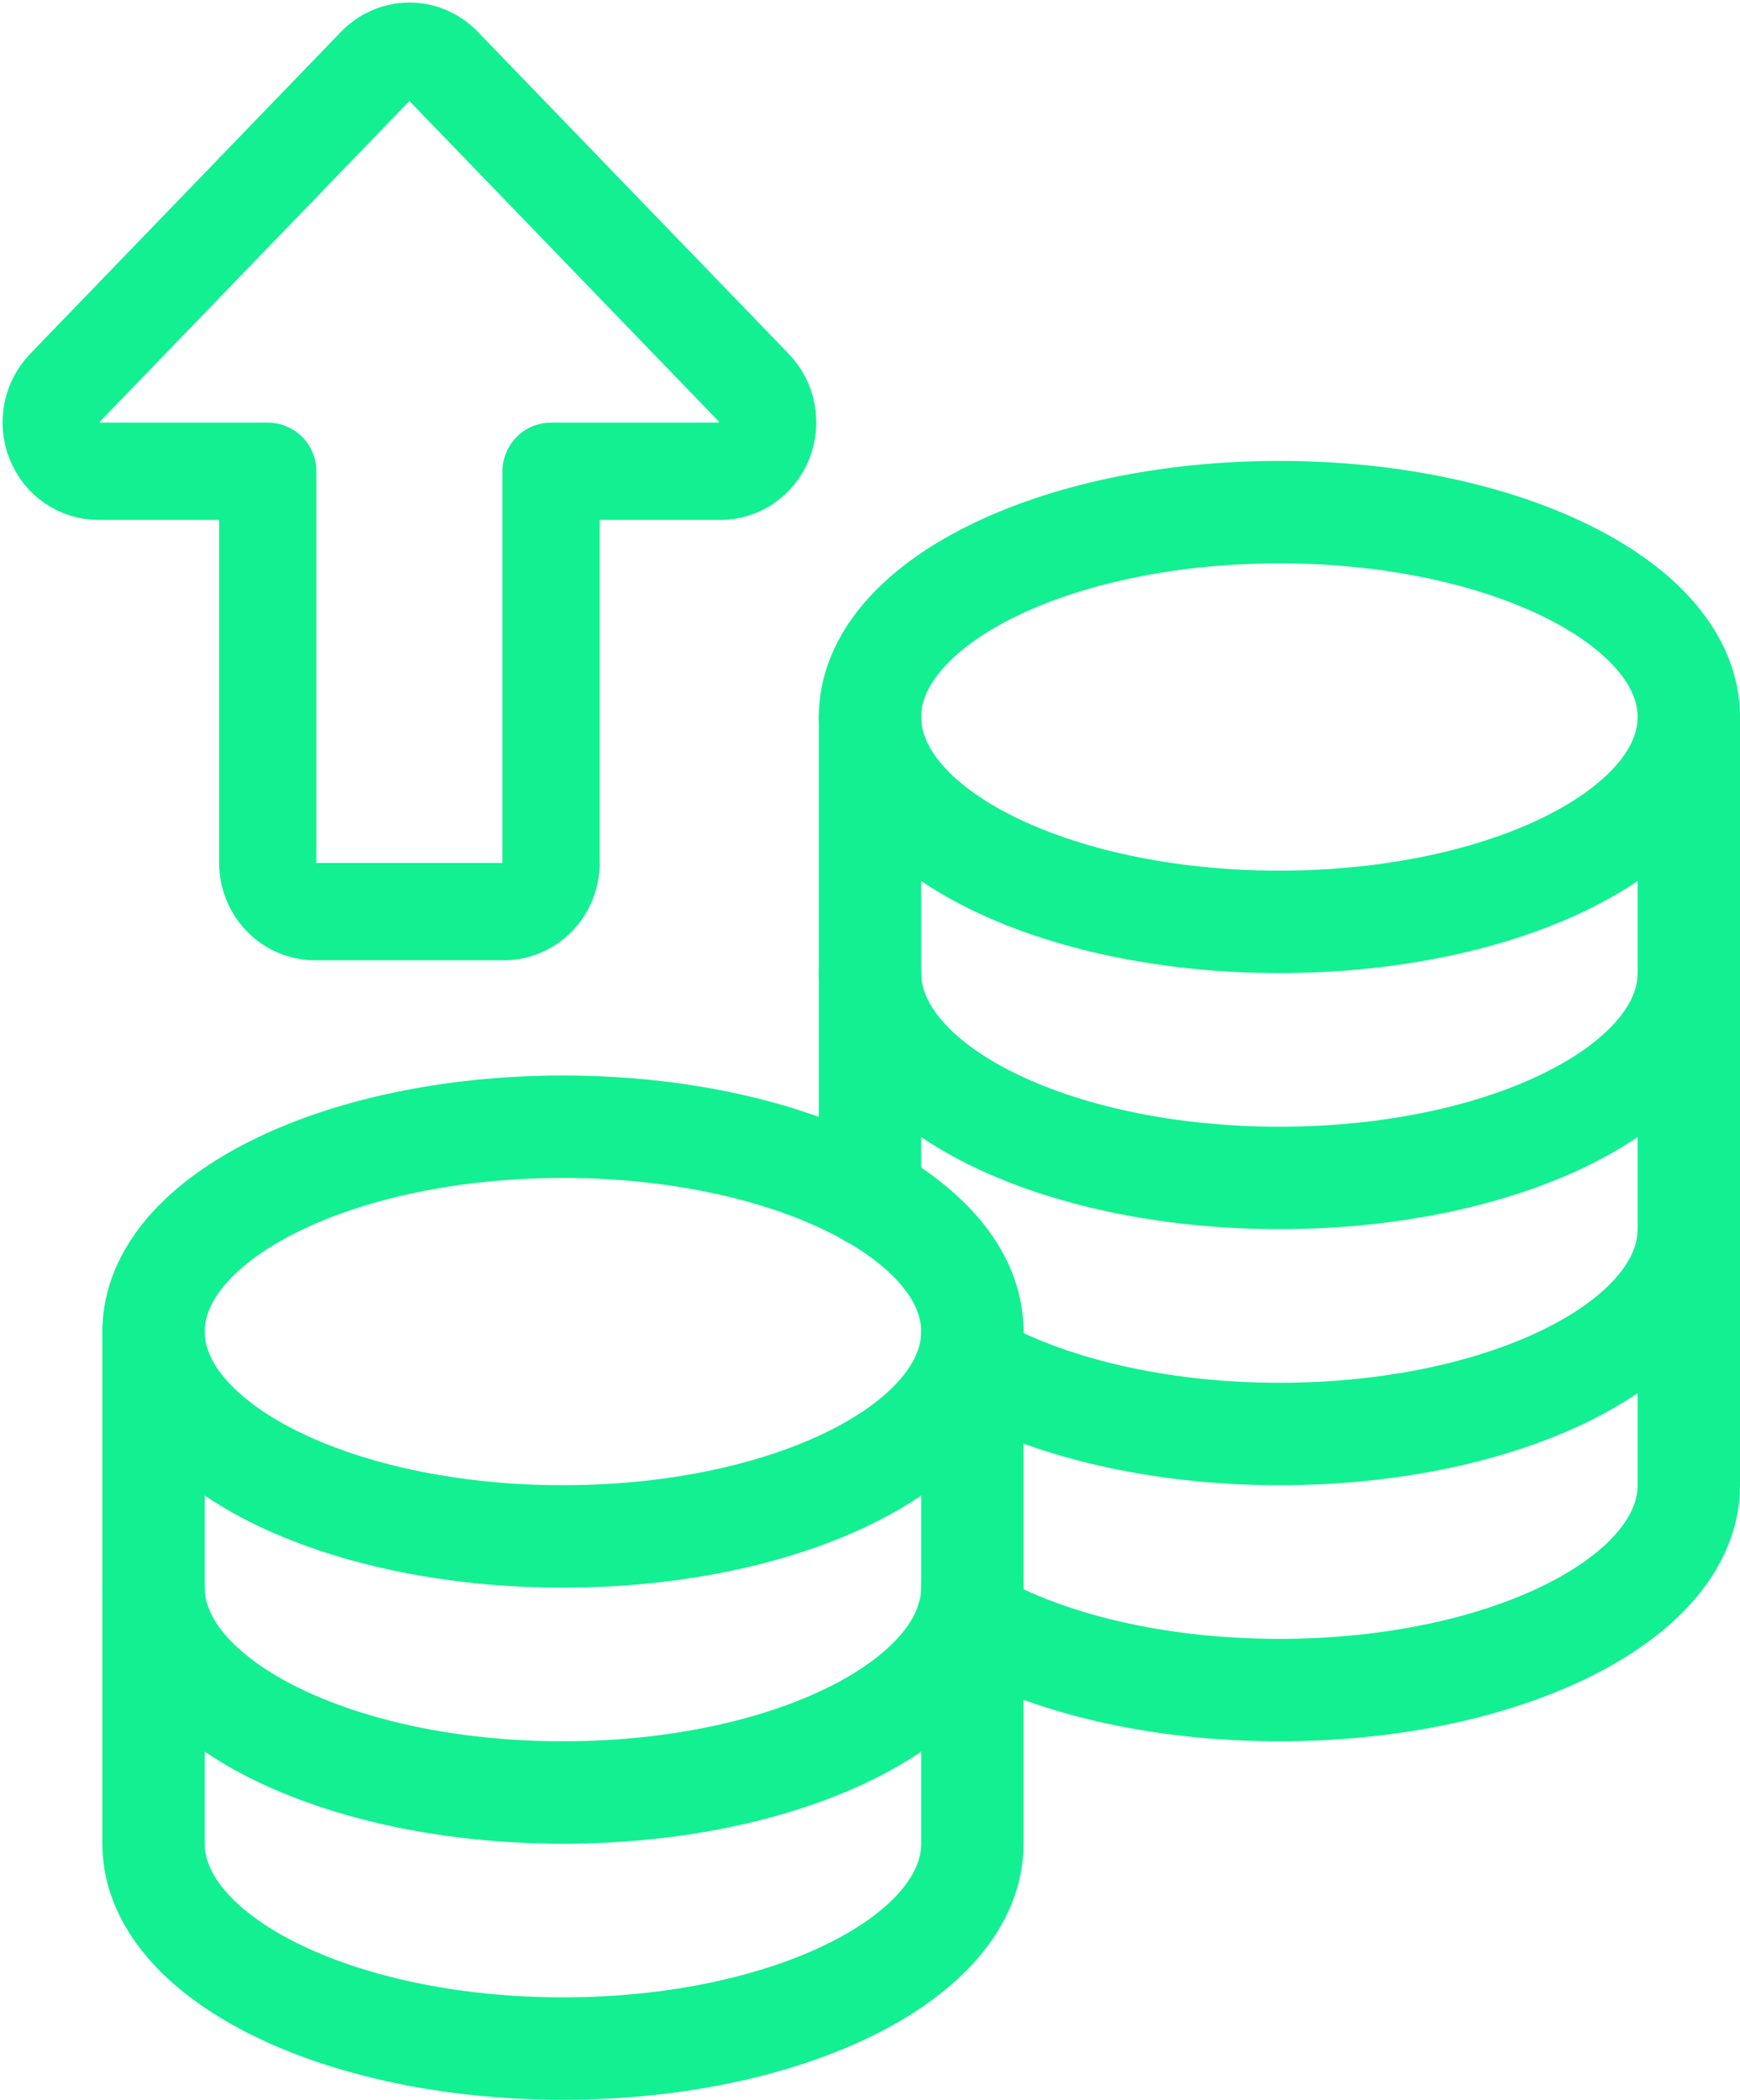
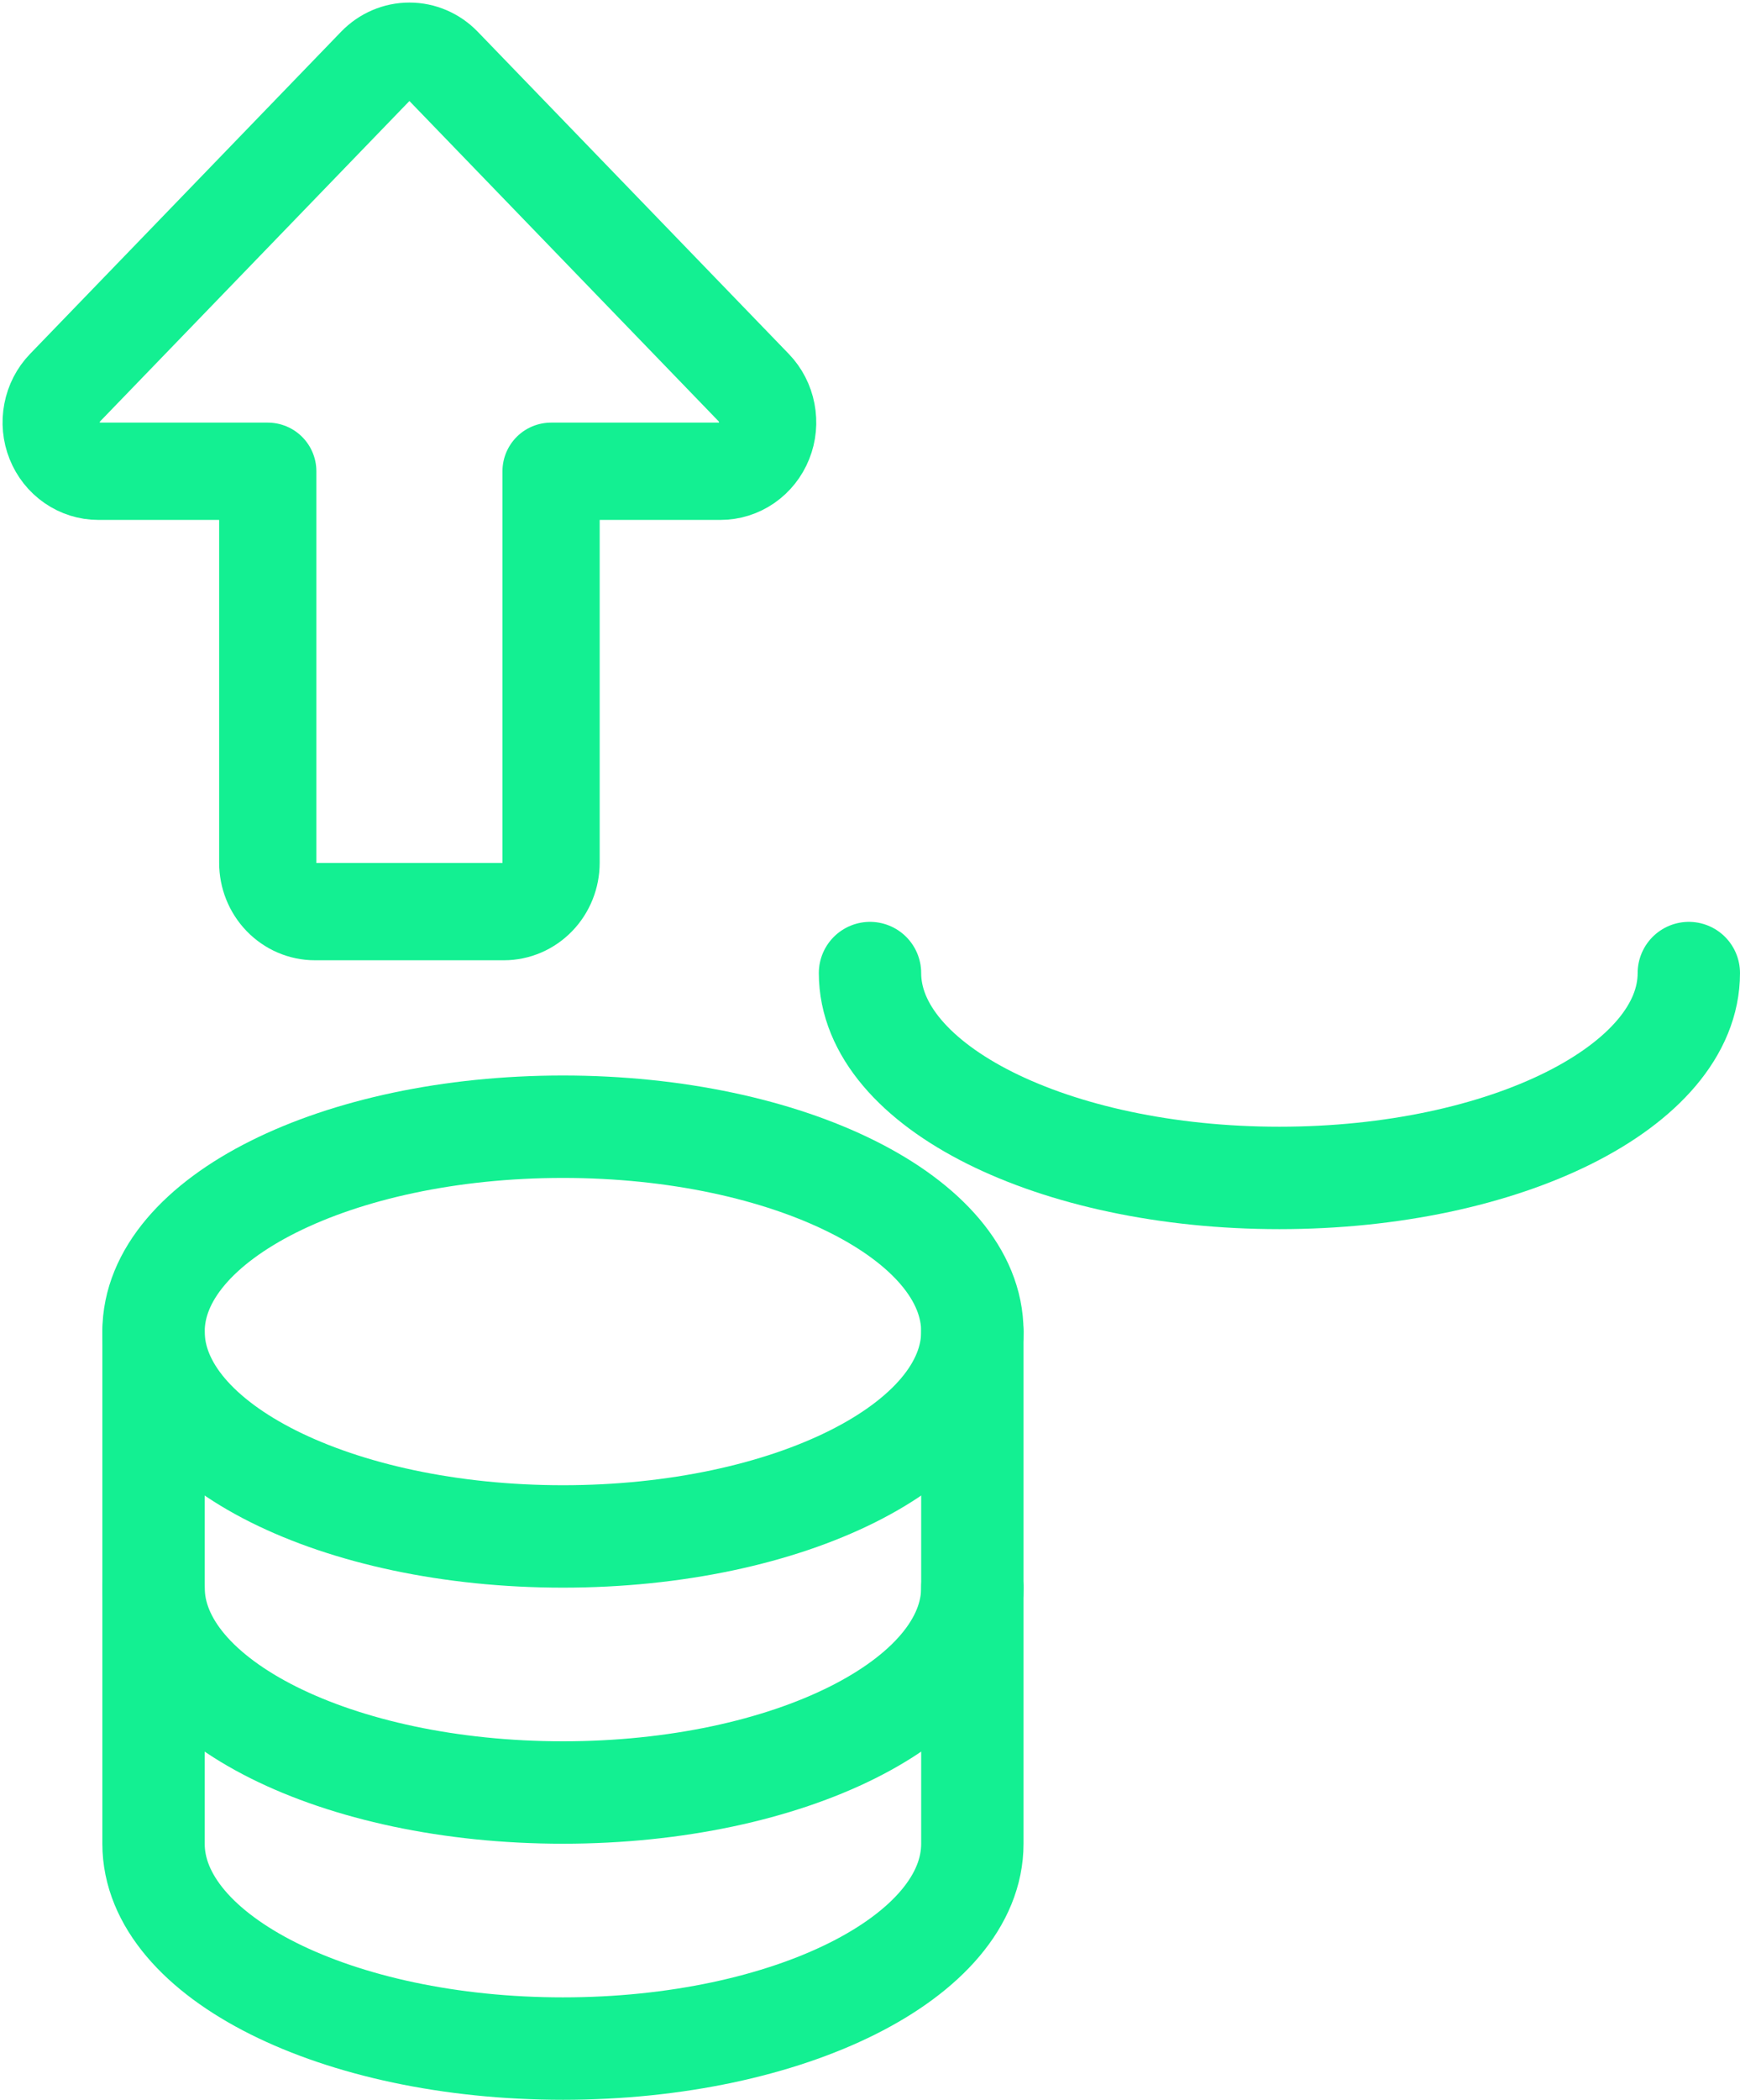
<svg xmlns="http://www.w3.org/2000/svg" width="34" height="41" viewBox="0 0 34 41" fill="none">
  <path d="M11 30C15.418 30 19 28.209 19 26C19 23.791 15.418 22 11 22C6.582 22 3 23.791 3 26C3 28.209 6.582 30 11 30Z" stroke="#13F092" stroke-width="2" stroke-miterlimit="10" stroke-linecap="round" stroke-linejoin="round" />
  <path d="M3 31C3 33.209 6.582 35 11 35C15.418 35 19 33.209 19 31" stroke="#13F092" stroke-width="2" stroke-miterlimit="10" stroke-linecap="round" stroke-linejoin="round" />
  <path d="M3 26V36C3 38.209 6.582 40 11 40C15.418 40 19 38.209 19 36V26" stroke="#13F092" stroke-width="2" stroke-miterlimit="10" stroke-linecap="round" stroke-linejoin="round" />
-   <path d="M25 18C29.418 18 33 16.209 33 14C33 11.791 29.418 10 25 10C20.582 10 17 11.791 17 14C17 16.209 20.582 18 25 18Z" stroke="#13F092" stroke-width="2" stroke-miterlimit="10" stroke-linecap="round" stroke-linejoin="round" />
  <path d="M17 19C17 21.209 20.582 23 25 23C29.418 23 33 21.209 33 19" stroke="#13F092" stroke-width="2" stroke-miterlimit="10" stroke-linecap="round" stroke-linejoin="round" />
-   <path d="M33 14V19V24V29C33 31.21 29.42 33 25 33C22.61 33 20.47 32.48 19 31.64C18.97 31.63 18.94 31.61 18.91 31.59" stroke="#13F092" stroke-width="2" stroke-miterlimit="10" stroke-linecap="round" stroke-linejoin="round" />
-   <path d="M19 26.64C20.46 27.47 22.61 28 25 28C29.42 28 33 26.21 33 24" stroke="#13F092" stroke-width="2" stroke-miterlimit="10" stroke-linecap="round" stroke-linejoin="round" />
-   <path d="M17 23.36V19V14" stroke="#13F092" stroke-width="2" stroke-miterlimit="10" stroke-linecap="round" stroke-linejoin="round" />
  <path d="M5.232 16.845V9.202H1.923C1.74 9.202 1.562 9.146 1.41 9.041C1.258 8.936 1.14 8.787 1.07 8.612C1 8.438 0.982 8.246 1.018 8.061C1.053 7.875 1.141 7.705 1.27 7.571L7.348 1.28C7.521 1.101 7.755 1 8 1C8.245 1 8.479 1.101 8.652 1.28L14.73 7.571C14.859 7.705 14.947 7.875 14.982 8.061C15.018 8.246 15 8.438 14.93 8.612C14.86 8.787 14.742 8.936 14.59 9.041C14.438 9.146 14.26 9.202 14.077 9.202H10.768V16.845C10.768 17.098 10.671 17.341 10.498 17.52C10.325 17.699 10.09 17.8 9.846 17.8H6.154C5.91 17.8 5.675 17.699 5.502 17.52C5.329 17.341 5.232 17.098 5.232 16.845Z" stroke="#13F092" stroke-width="1.9" stroke-linecap="round" stroke-linejoin="round" />
</svg>